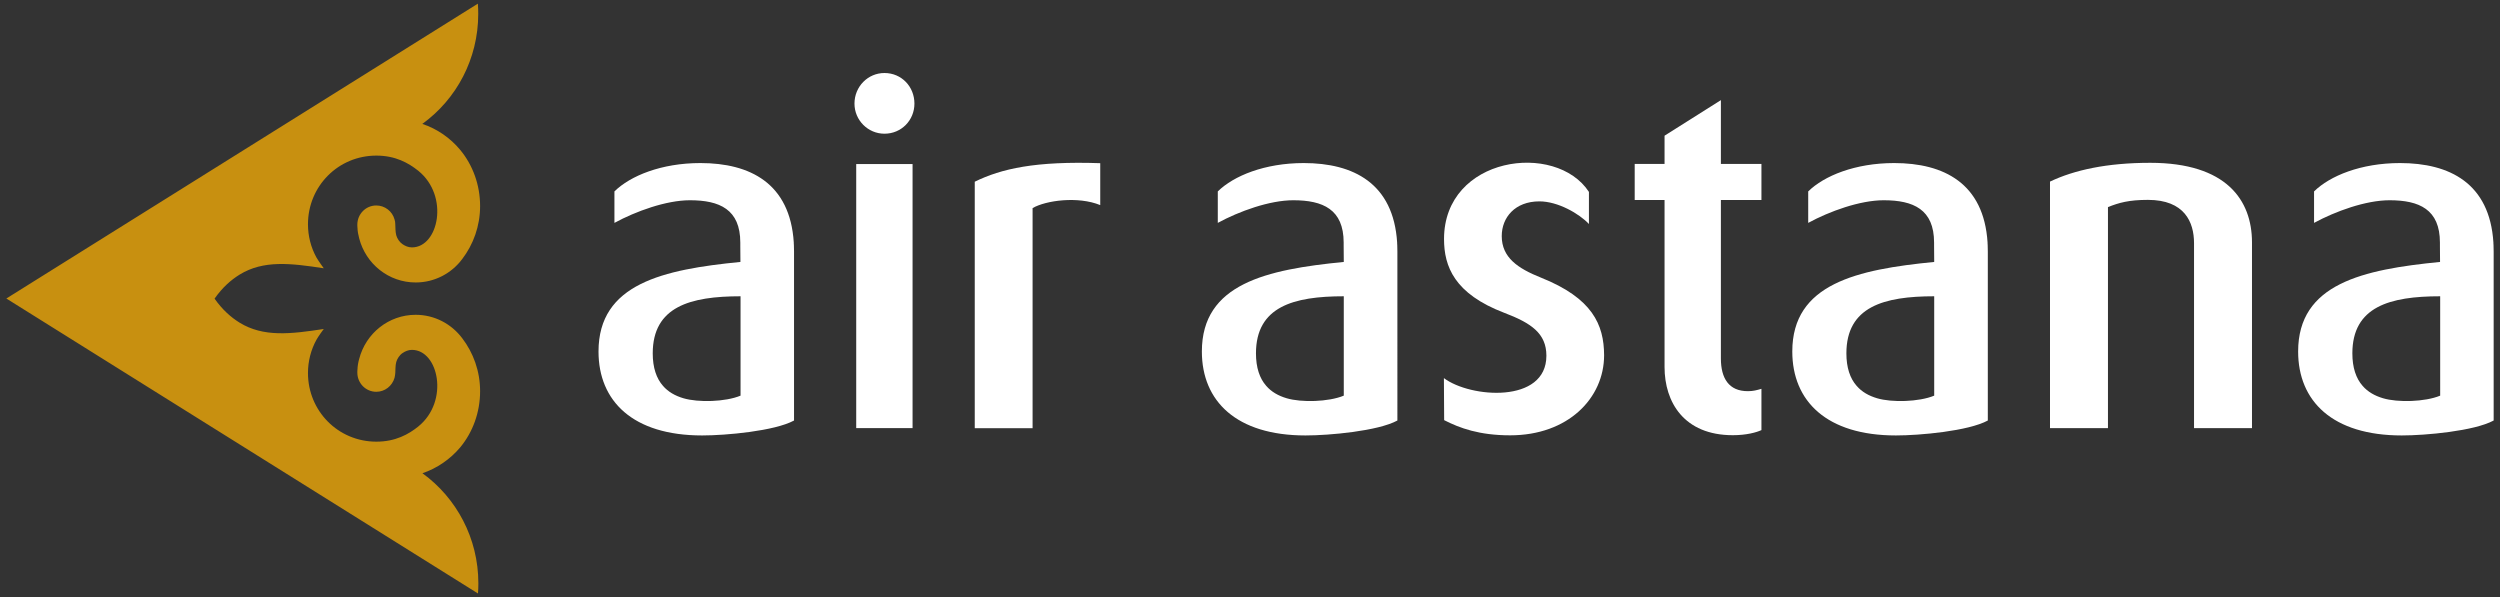
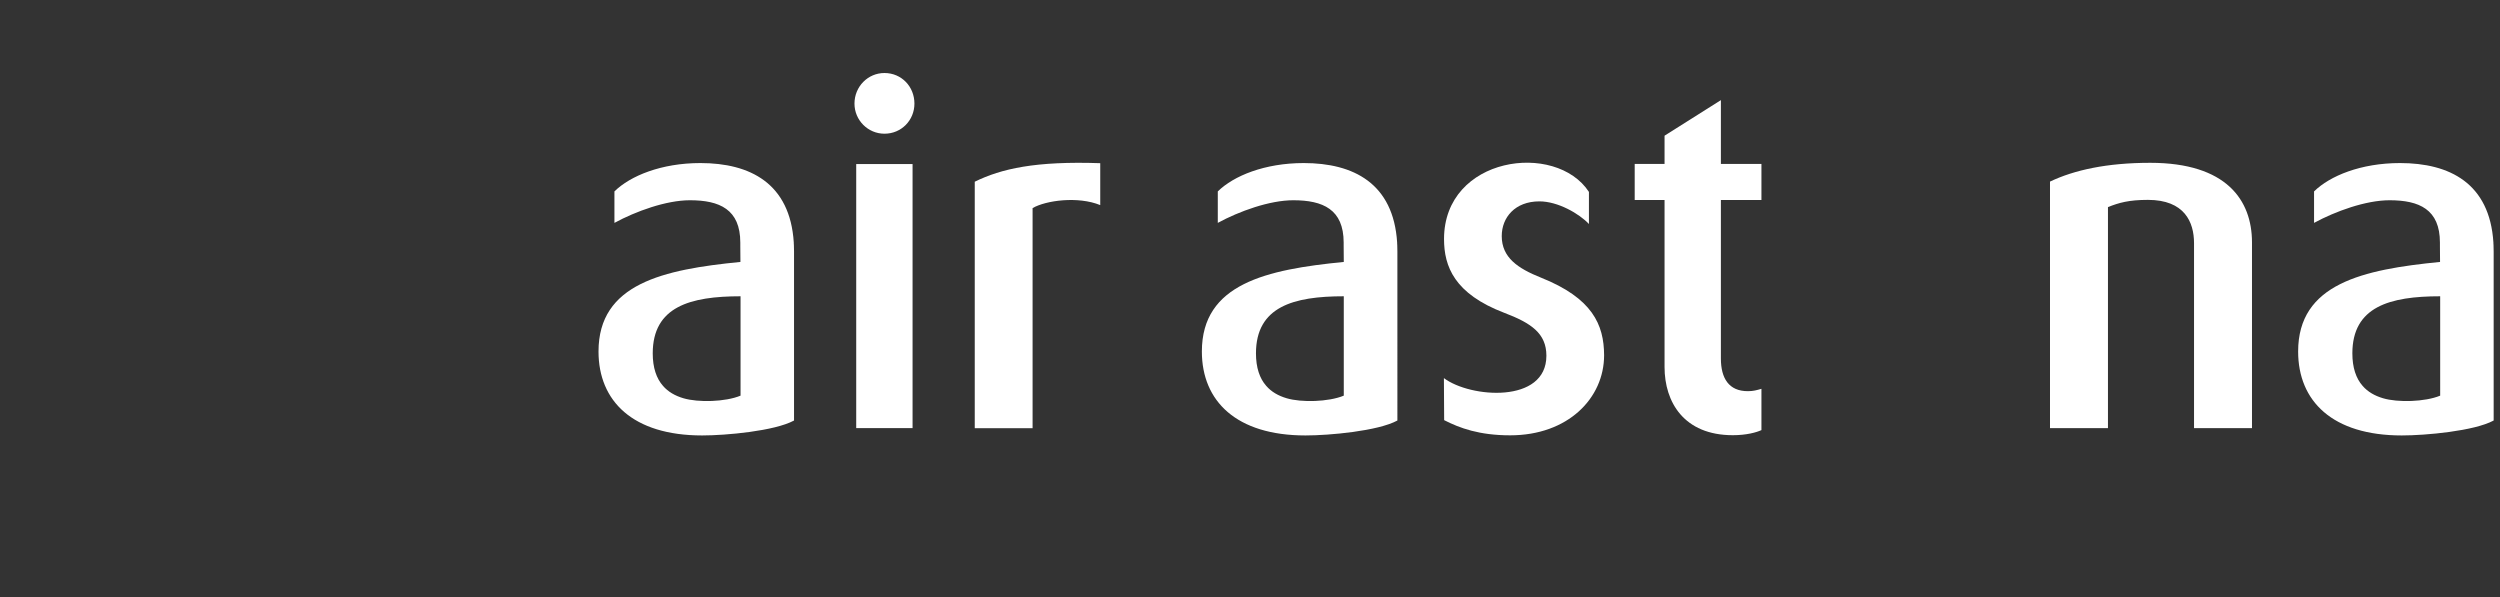
<svg xmlns="http://www.w3.org/2000/svg" version="1.1" id="Layer_1" x="0px" y="0px" viewBox="0 0 201 48" style="enable-background:new 0 0 201 48;" xml:space="preserve">
  <rect x="0" y="0" width="201" height="48" fill="#333333" stroke="none" />
  <style type="text/css">
	.st0{fill-rule:evenodd;clip-rule:evenodd;fill:#c89010;}
	.st1{fill-rule:evenodd;clip-rule:evenodd;fill:#FFFFFF;}
</style>
  <g>
    <g>
-       <path class="st0" d="M37,35.97c1.01-1.22,1.6-2.81,1.6-4.52c0-1.6-0.54-3.08-1.44-4.26l0,0c-0.86-1.14-2.21-1.88-3.74-1.88    c-2.18,0-4.01,1.5-4.54,3.54c-0.08,0.28-0.13,0.57-0.14,0.86c0,0.05-0.01,0.11-0.01,0.16c0,0.02,0,0.05,0,0.07    c0,0.01,0,0.01,0,0.02h0c0,0,0,0,0,0c0,0.85,0.68,1.54,1.52,1.54c0.7,0,1.28-0.47,1.47-1.12c0,0,0,0,0,0    c0.03-0.12,0.05-0.26,0.06-0.39c0.02-0.29,0-0.6,0.08-0.89c0.07-0.25,0.26-0.55,0.5-0.71c0.22-0.15,0.47-0.26,0.76-0.26    c2.13,0,3.03,4.12,0.51,6.16c-0.78,0.63-1.84,1.22-3.37,1.22c-3.08,0-5.5-2.47-5.5-5.52c0-0.95,0.24-1.87,0.68-2.67    c0.17-0.31,0.59-0.87,0.59-0.87c-2.67,0.41-4.85,0.67-6.77-0.51c-0.69-0.43-1.37-1.02-2.01-1.93c0.64-0.91,1.32-1.5,2.01-1.93    c1.92-1.18,4.1-0.92,6.77-0.51c0,0-0.41-0.56-0.59-0.87c-0.44-0.8-0.68-1.72-0.68-2.67c0-3.05,2.42-5.52,5.5-5.52    c1.53,0,2.58,0.59,3.37,1.22c2.52,2.04,1.62,6.16-0.51,6.16c-0.29,0-0.54-0.11-0.76-0.26c-0.24-0.16-0.43-0.46-0.5-0.71    c-0.08-0.29-0.06-0.6-0.08-0.89c0-0.14-0.02-0.27-0.06-0.39c0,0,0,0,0,0c-0.18-0.65-0.77-1.12-1.47-1.12    c-0.84,0-1.52,0.69-1.52,1.54c0,0,0,0,0,0h0c0,0.01,0,0.01,0,0.02c0,0.02,0,0.05,0,0.07c0,0.05,0.01,0.11,0.01,0.16    c0.01,0.28,0.06,0.57,0.14,0.86c0.53,2.04,2.36,3.54,4.54,3.54c1.53,0,2.89-0.74,3.74-1.88h0c0.9-1.18,1.44-2.66,1.44-4.26    c0-1.71-0.59-3.3-1.6-4.52c-0.8-0.96-1.85-1.69-3.05-2.09l0.02-0.01c2.72-1.97,4.48-5.2,4.48-8.84c0-0.27-0.01-0.54-0.03-0.81    l-0.01,0L0.51,24l37.91,23.71l0.01,0c0.02-0.27,0.03-0.53,0.03-0.81c0-3.64-1.77-6.87-4.48-8.84l-0.02-0.01    C35.14,37.65,36.2,36.92,37,35.97z" />
-     </g>
+       </g>
  </g>
  <g>
    <path class="st1" d="M78.37,14.61v19.82h4.65V16.73c1.07-0.62,3.65-0.97,5.44-0.24l0-3.37C83.25,12.94,80.51,13.56,78.37,14.61z" />
    <path class="st1" d="M138.36,28.83V16.08h3.26v-2.9h-3.26l0-5.13l-4.53,2.86l0,2.27h-2.4v2.9h2.4v13.43c0,2.82,1.56,5.48,5.49,5.48   c1.08,0,1.89-0.22,2.3-0.41v-3.32c-0.37,0.11-0.67,0.19-1.08,0.19C138.99,31.46,138.36,30.4,138.36,28.83z" />
    <path class="st1" d="M123.89,22.32c-1.85-0.74-3.15-1.61-3.15-3.34c0-1.49,1.06-2.79,3.03-2.79c1.49,0,3.2,0.99,3.98,1.82v-2.58   c-2.66-4.08-11.65-2.86-11.65,3.79c0,2.2,0.83,4.4,4.84,5.93c2.16,0.82,3.39,1.65,3.39,3.45c0,3.87-6.12,3.4-8.24,1.8l0.02,3.38   c1.25,0.64,2.83,1.22,5.31,1.22c4.64,0,7.55-2.98,7.55-6.44C128.96,26.09,128.02,23.97,123.89,22.32z" />
    <path class="st1" d="M172.88,13.09c-3.48,0-6.11,0.58-8.06,1.51l0,19.82h4.66l0-17.77c0.88-0.35,1.68-0.58,3.21-0.58   c2.94,0,3.71,1.78,3.71,3.48l0,14.87h4.66l0-14.95C181.05,16.11,179.03,13.09,172.88,13.09z" />
    <path class="st1" d="M112.34,19.74l0-0.01l-0.01-0.17v-0.01l0-0.01l0-0.03l0-0.01c-0.3-4.76-3.51-6.39-7.51-6.39   c-3.14,0-5.64,1.03-6.91,2.28v2.53c1.71-0.93,4.16-1.82,6.07-1.82c2.38,0,4.05,0.73,4.05,3.4v0.02v0.23l0.01,1.31   c-6.21,0.61-11.41,1.75-11.41,7.2c0,3.99,2.77,6.75,8.33,6.75c1.91,0,5.82-0.35,7.39-1.2V20.23   C112.35,20.06,112.35,19.9,112.34,19.74L112.34,19.74z M108.04,31.81c-1.23,0.51-3.42,0.56-4.59,0.21   c-0.68-0.2-1.23-0.52-1.64-0.99c-0.54-0.61-0.83-1.48-0.83-2.62c0-3.76,3.02-4.59,7.06-4.59V31.81z" />
-     <path class="st1" d="M159.81,19.74l0-0.01l-0.01-0.17l0-0.01l0-0.01l0-0.03l0-0.01c-0.3-4.76-3.51-6.39-7.51-6.39   c-3.14,0-5.64,1.03-6.91,2.28v2.53c1.71-0.93,4.16-1.82,6.07-1.82c2.38,0,4.05,0.73,4.05,3.4v0.02v0.23l0.01,1.31   c-6.21,0.61-11.41,1.75-11.41,7.2c0,3.99,2.76,6.75,8.33,6.75c1.91,0,5.82-0.35,7.39-1.2V20.23   C159.82,20.06,159.81,19.9,159.81,19.74L159.81,19.74z M155.51,31.81c-1.23,0.51-3.42,0.56-4.59,0.21   c-0.68-0.2-1.23-0.52-1.64-0.99c-0.54-0.61-0.83-1.48-0.83-2.62c0-3.76,3.02-4.59,7.06-4.59V31.81z" />
    <path class="st1" d="M200.48,19.74L200.48,19.74l0-0.01l-0.01-0.17l0-0.01l0-0.01l0-0.03l0-0.01c-0.3-4.76-3.51-6.39-7.51-6.39   c-3.14,0-5.64,1.03-6.91,2.28v2.53c1.71-0.93,4.16-1.82,6.07-1.82c2.38,0,4.05,0.73,4.05,3.4v0.02v0.23l0.01,1.31   c-6.21,0.61-11.41,1.75-11.41,7.2c0,3.99,2.76,6.75,8.33,6.75c1.91,0,5.82-0.35,7.39-1.2V20.23   C200.49,20.06,200.49,19.9,200.48,19.74z M196.19,31.81c-1.23,0.51-3.42,0.56-4.59,0.21c-0.68-0.2-1.23-0.52-1.64-0.99   c-0.54-0.61-0.83-1.48-0.83-2.62c0-3.76,3.02-4.59,7.06-4.59V31.81z" />
    <path class="st1" d="M63.83,19.74l0-0.01l-0.01-0.17l0-0.01l0-0.01l0-0.03l0-0.01c-0.3-4.76-3.51-6.39-7.51-6.39   c-3.14,0-5.64,1.03-6.91,2.28v2.53c1.71-0.93,4.16-1.82,6.07-1.82c2.38,0,4.05,0.73,4.05,3.4v0.02v0.23l0.01,1.31   c-6.21,0.61-11.41,1.75-11.41,7.2c0,3.99,2.76,6.75,8.33,6.75c1.91,0,5.82-0.35,7.39-1.2V20.23C63.84,20.06,63.84,19.9,63.83,19.74   L63.83,19.74z M59.54,31.81c-1.23,0.51-3.41,0.56-4.59,0.21c-0.68-0.2-1.23-0.52-1.64-0.99c-0.54-0.61-0.83-1.48-0.83-2.62   c0-3.76,3.02-4.59,7.06-4.59V31.81z" />
    <rect x="68.84" y="13.19" class="st1" width="4.53" height="21.23" />
    <path class="st1" d="M71.11,5.87c-1.33,0-2.41,1.09-2.41,2.46c0,1.33,1.08,2.42,2.41,2.42c1.37,0,2.41-1.09,2.41-2.42   C73.52,6.96,72.48,5.87,71.11,5.87z" />
  </g>
</svg>